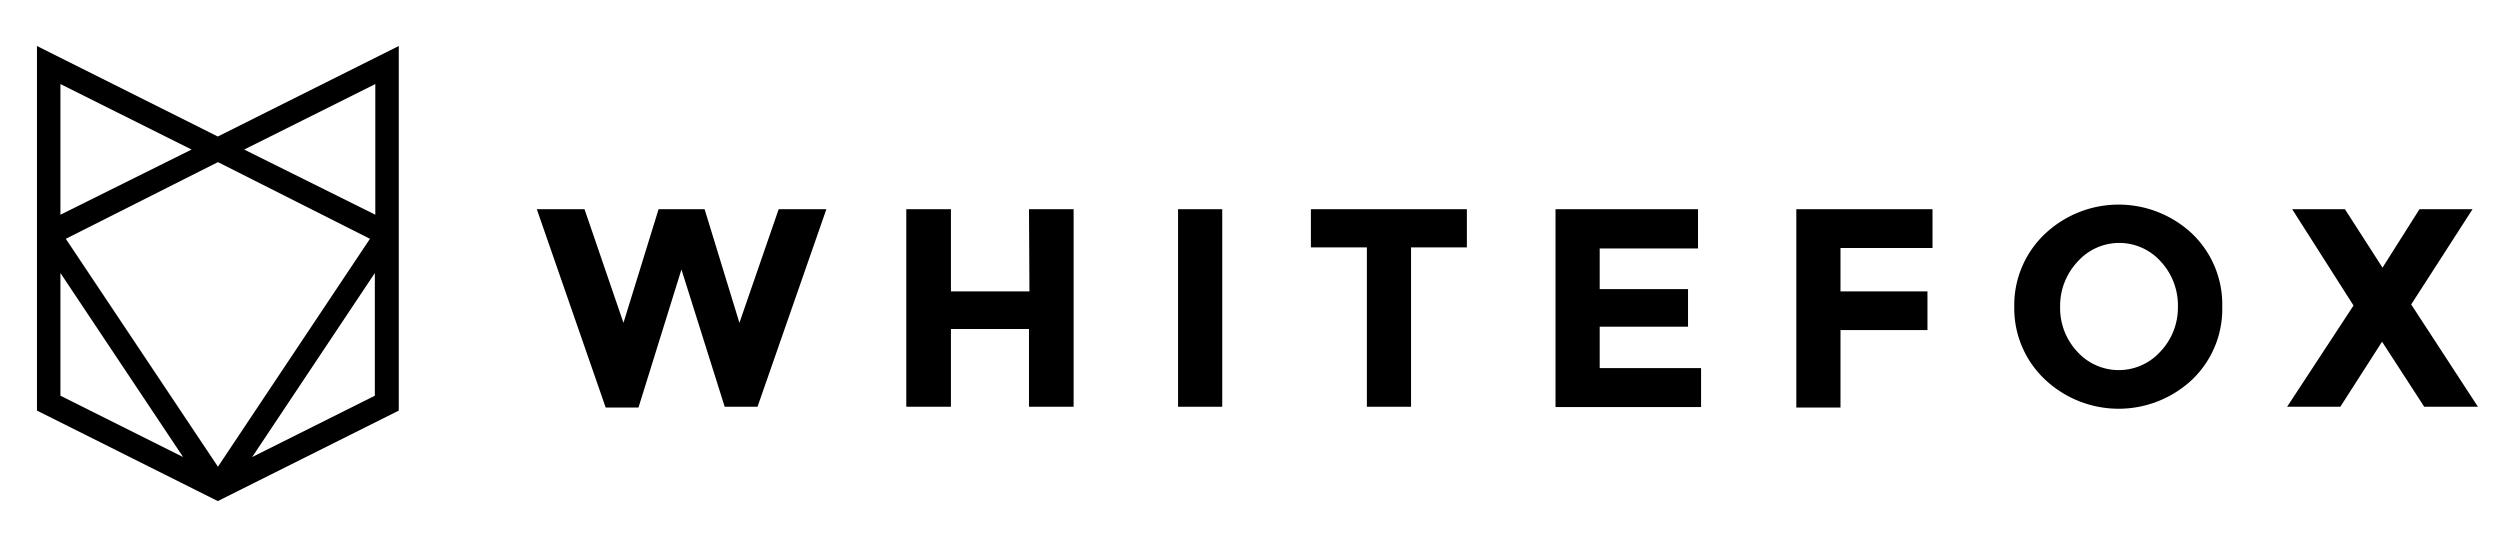
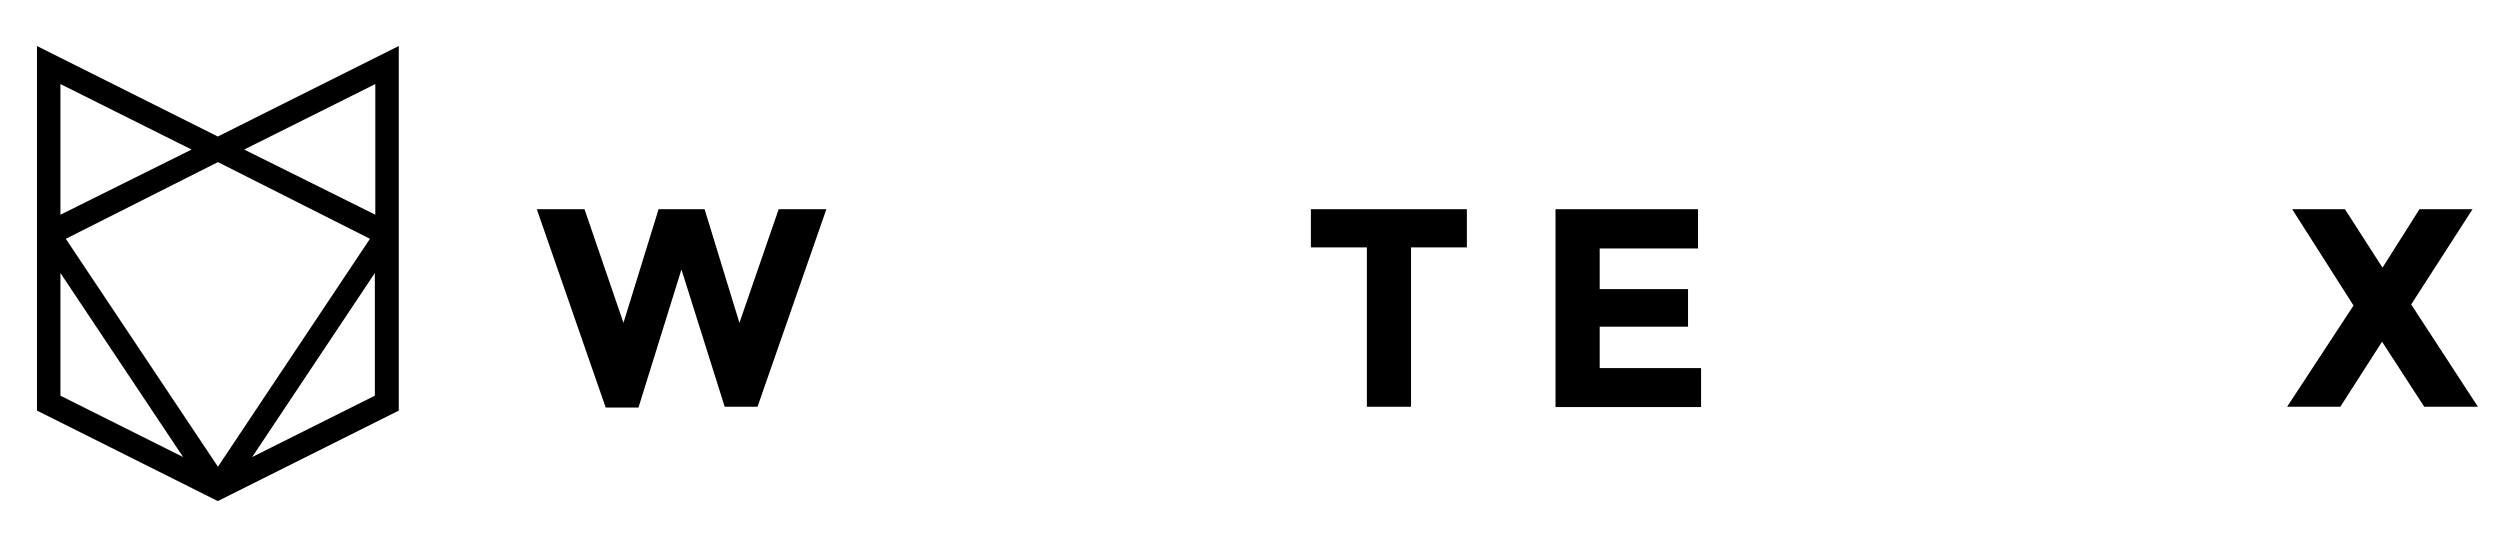
<svg xmlns="http://www.w3.org/2000/svg" width="163" height="35" viewBox="0 0 163 35">
  <title>WF-Logo_157x35-180905</title>
  <path d="M40.65,21.05l2.29-7.41h3l2.27,7.41,2.56-7.41h3.11L49.39,26.52H47.25l-2.82-8.95-2.8,9H39.49L35,13.64h3.11Z" />
-   <path d="M67.09,13.64H70V26.52H67.09V21.45H62v5.07H59.09V13.64H62V19h5.12Z" />
-   <path d="M76.81,13.64h2.88V26.52H76.81Z" />
  <path d="M92,16.13V26.52H89.12V16.13H85.47V13.64H95.64v2.49Z" />
  <path d="M110.71,13.64V16.2H104.3v2.65h5.76V21.3H104.3V24h6.61v2.54h-9.49V13.64Z" />
-   <path d="M126,13.64v2.53h-6V19h5.67v2.52H120v5.05h-2.88V13.64Z" />
-   <path d="M142.94,24.74a7,7,0,0,1-9.61,0,6.37,6.37,0,0,1-2-4.74,6.39,6.39,0,0,1,2-4.75,7,7,0,0,1,9.61,0A6.38,6.38,0,0,1,144.89,20,6.36,6.36,0,0,1,142.94,24.74ZM142,20a4.2,4.2,0,0,0-1.11-2.94,3.63,3.63,0,0,0-5.43,0A4.2,4.2,0,0,0,134.32,20a4.16,4.16,0,0,0,1.11,2.92,3.65,3.65,0,0,0,5.43,0A4.16,4.16,0,0,0,142,20Z" />
  <path d="M157.75,13.64h3.46l-4,6.21,4.35,6.67h-3.5l-2.75-4.24-2.72,4.24h-3.47l4.33-6.6-4-6.28h3.44l2.45,3.81Z" />
  <path d="M14.2,8.9,2.41,3V26.77l11.79,5.9L26,26.77V3ZM24.47,5.48V14L15.92,9.75Zm-.35,10.09L14.21,30.43,4.29,15.57l9.92-5ZM3.94,5.48l8.55,4.27L3.94,14Zm0,12.32,8,12-8-4Zm12.5,12,8-12v8Z" />
</svg>